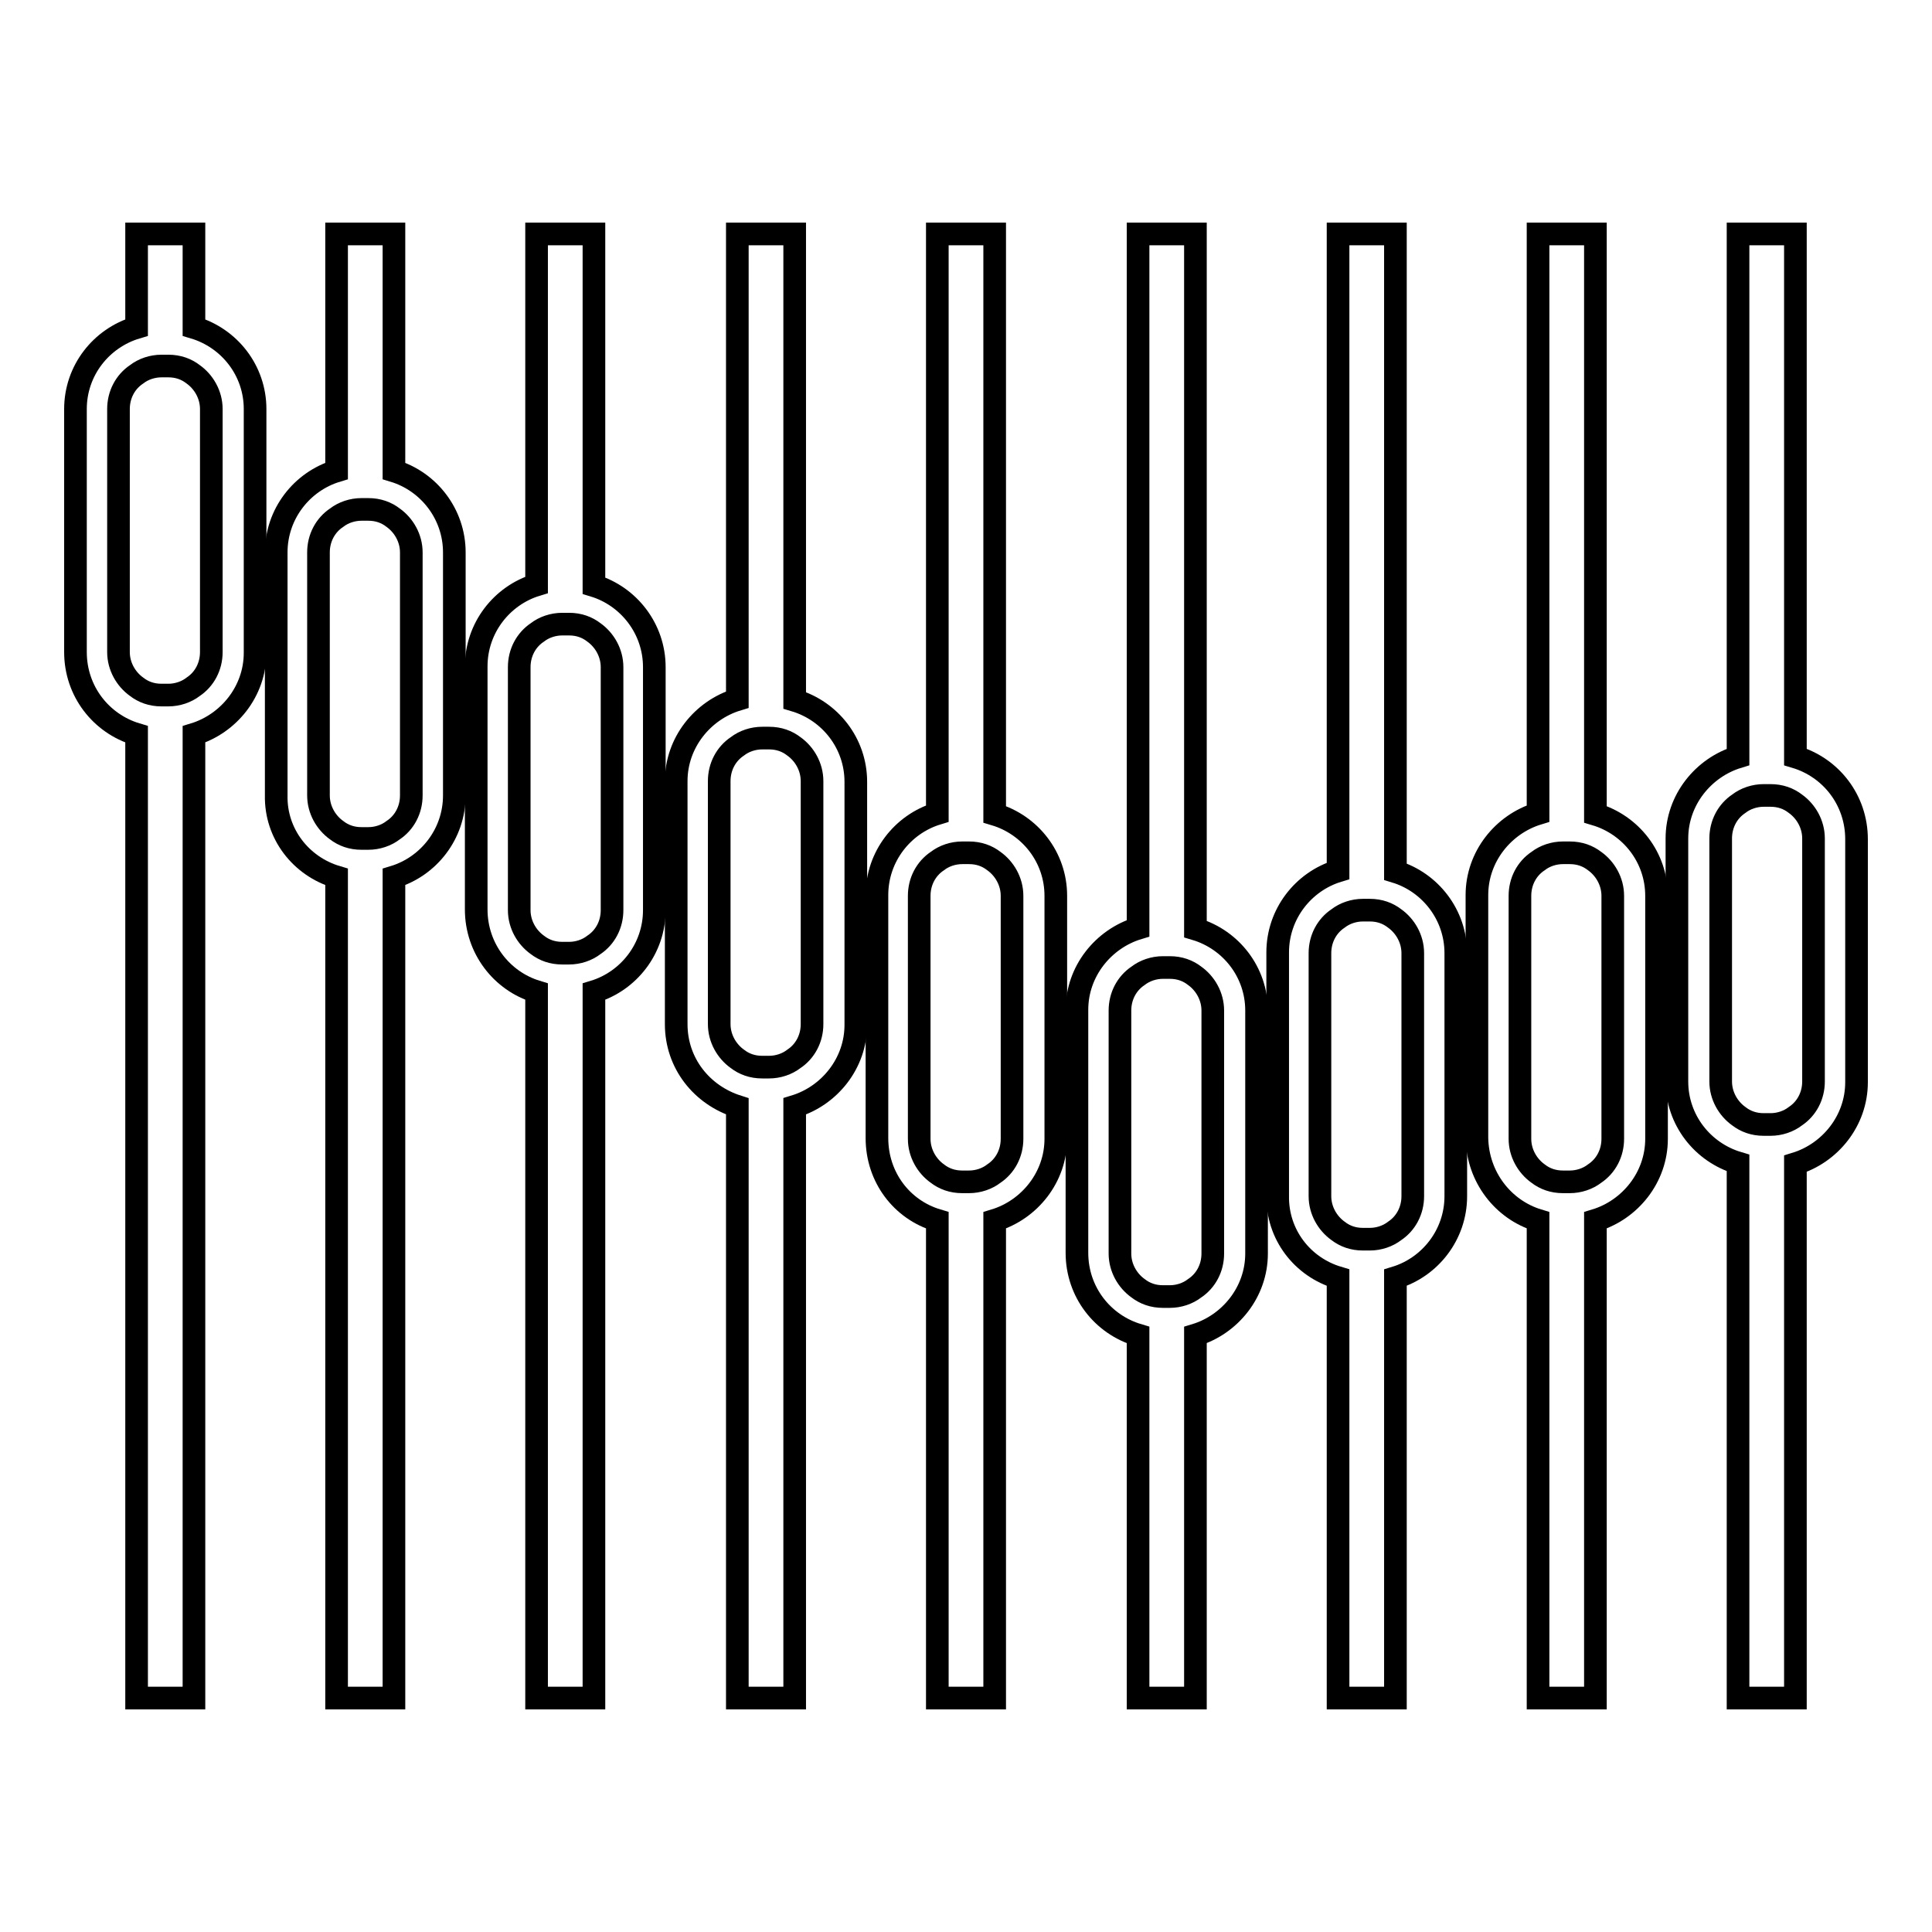
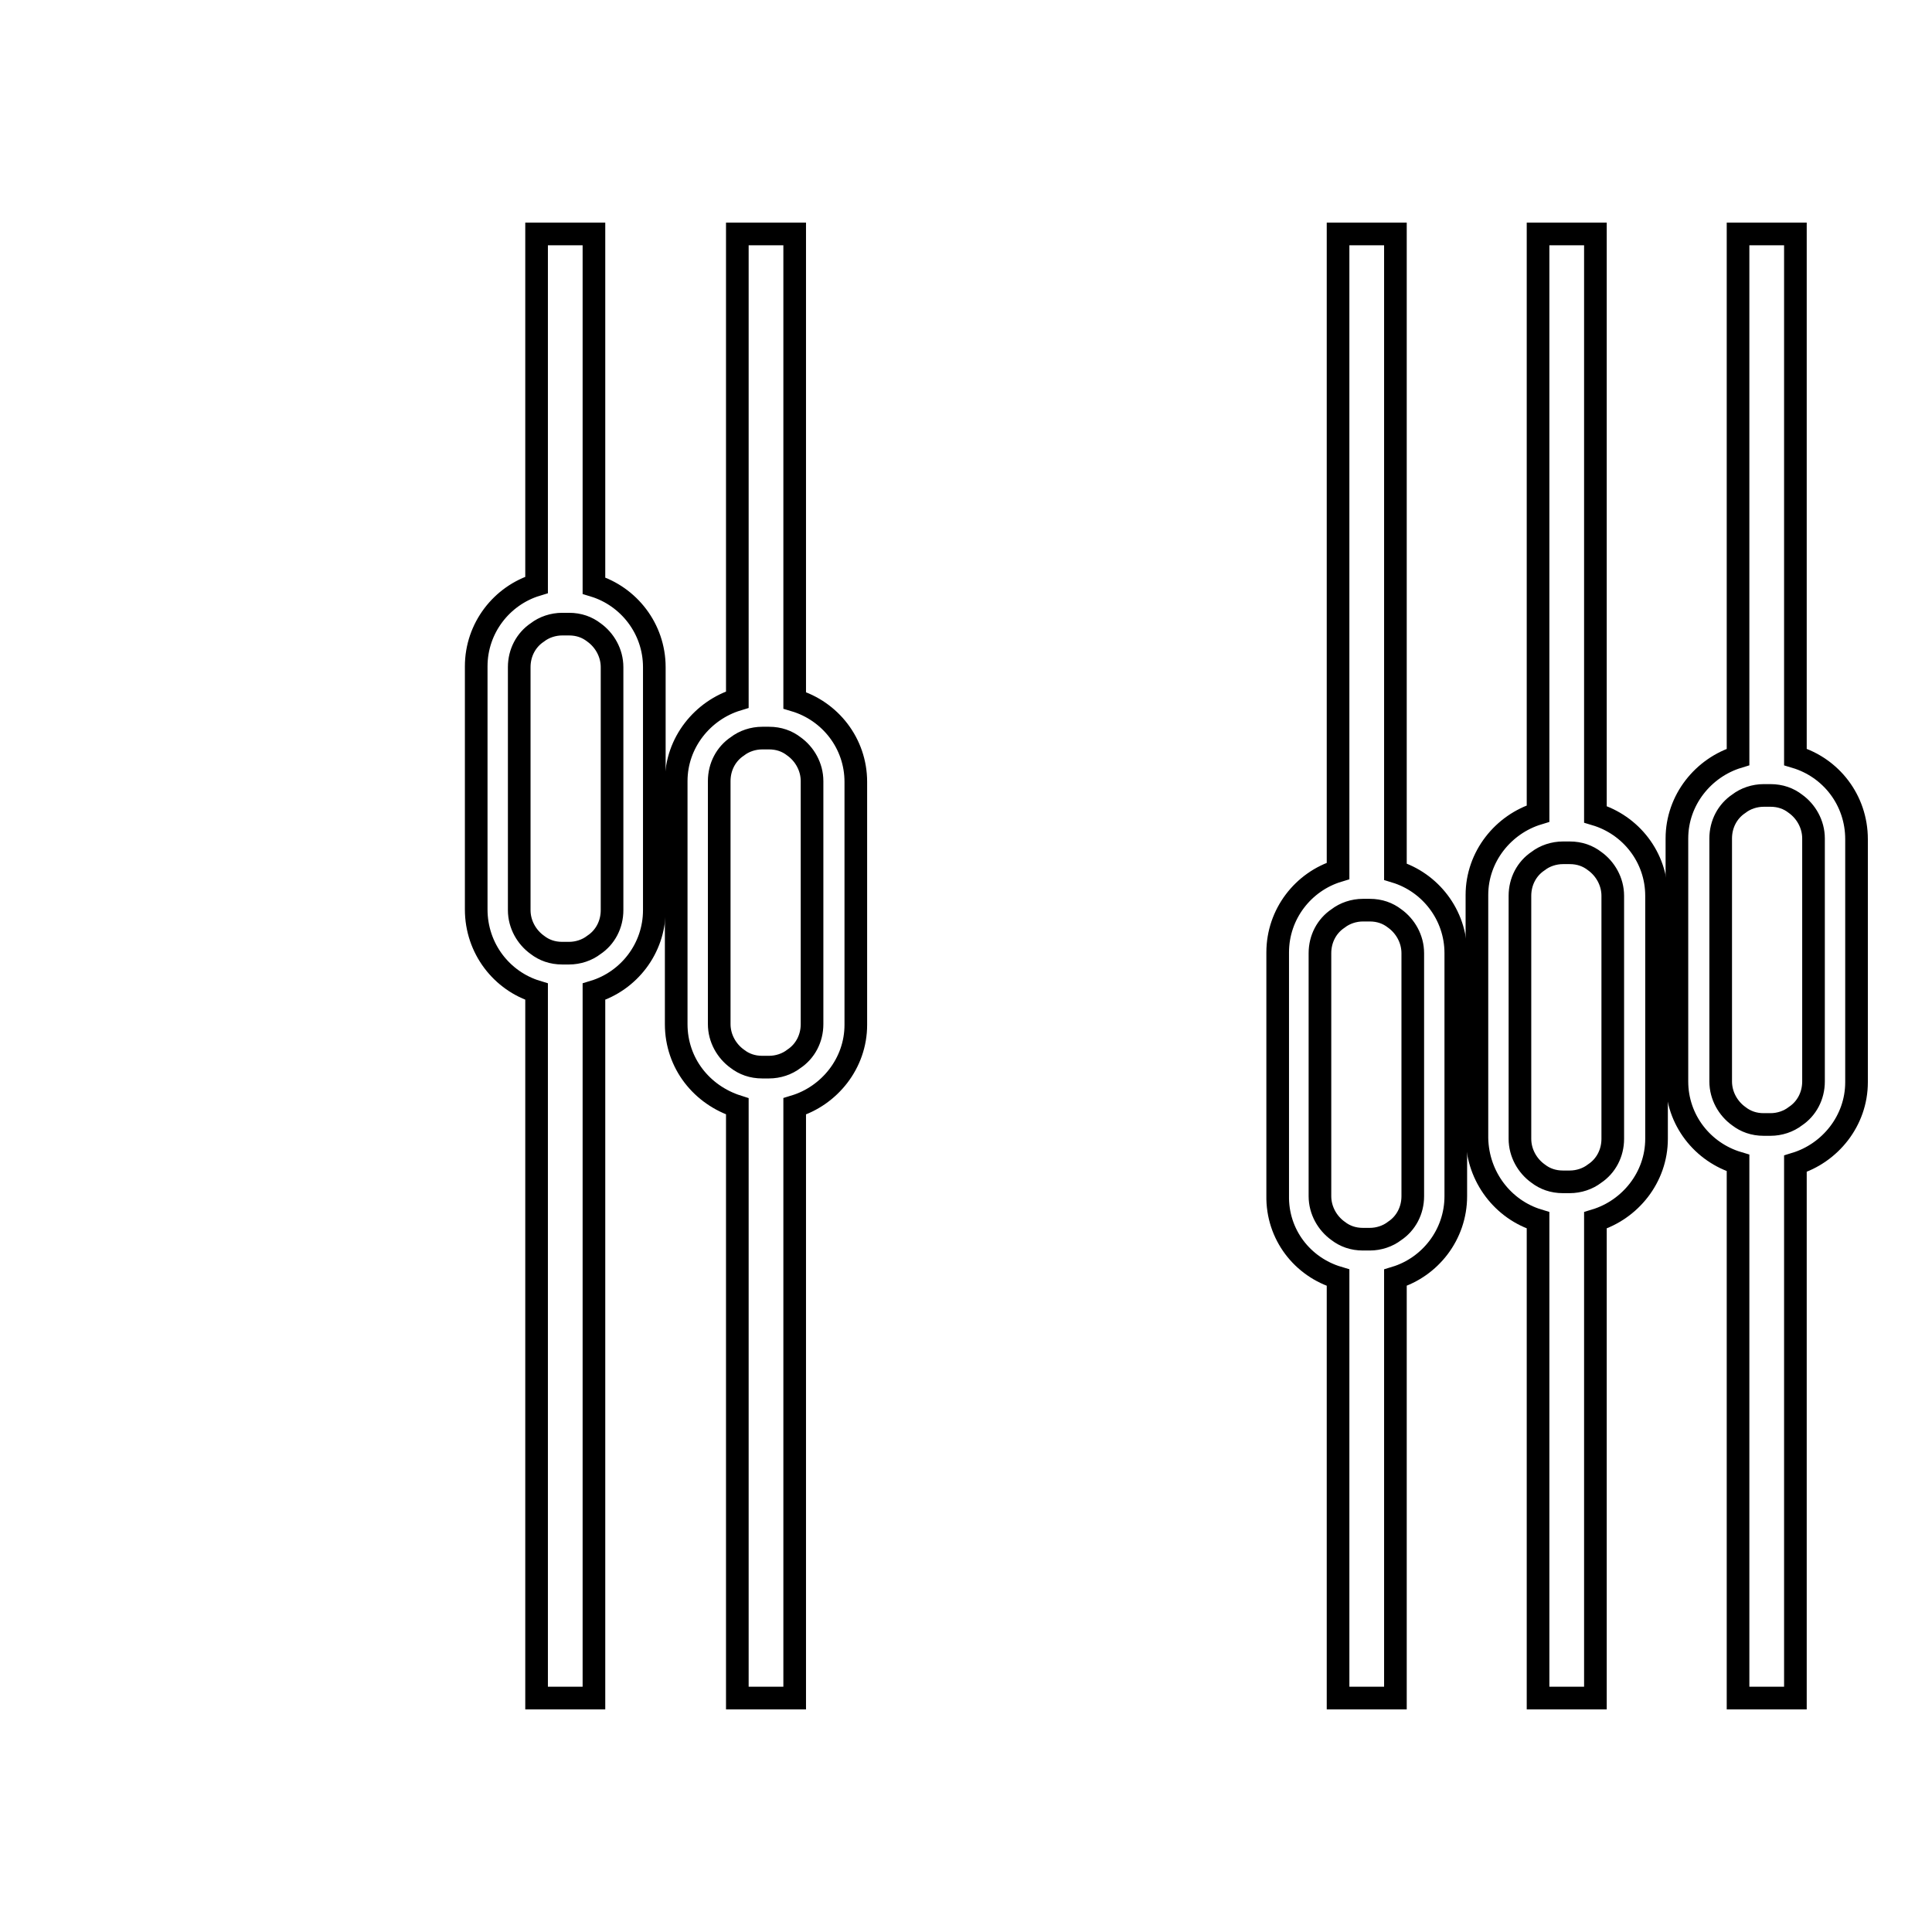
<svg xmlns="http://www.w3.org/2000/svg" version="1.1" x="0px" y="0px" viewBox="0 0 256 256" enable-background="new 0 0 256 256" xml:space="preserve">
  <g>
    <g>
      <g>
        <g>
-           <path stroke-width="3" fill-opacity="0" stroke="#000000" d="M18.1,97.3V225h7.6V97.3c4.6-1.4,8.1-5.7,8.1-10.8V54.2c0-5.1-3.4-9.4-8.1-10.8V31h-7.6v12.4c-4.7,1.4-8.1,5.7-8.1,10.8v32.2C10,91.6,13.4,95.9,18.1,97.3z M15.7,54.2c0-1.9,0.9-3.6,2.4-4.6c0.9-0.7,2.1-1.1,3.3-1.1h0.9c1.3,0,2.4,0.4,3.3,1.1c1.4,1,2.4,2.7,2.4,4.6v32.2c0,1.9-0.9,3.6-2.4,4.6c-0.9,0.7-2.1,1.1-3.3,1.1h-0.9c-1.3,0-2.4-0.4-3.3-1.1c-1.4-1-2.4-2.7-2.4-4.6V54.2L15.7,54.2z" />
-           <path stroke-width="3" fill-opacity="0" stroke="#000000" d="M44.6,116.2V225h7.6V116.2c4.6-1.4,8-5.7,8-10.8V73.2c0-5.1-3.4-9.4-8-10.8V31h-7.6v31.4c-4.6,1.4-8,5.7-8,10.8v32.2C36.5,110.5,39.9,114.8,44.6,116.2z M42.2,73.2c0-1.9,0.9-3.6,2.4-4.6c0.9-0.7,2.1-1.1,3.3-1.1h0.9c1.3,0,2.4,0.4,3.3,1.1c1.4,1,2.4,2.7,2.4,4.6v32.2c0,1.9-0.9,3.6-2.4,4.6c-0.9,0.7-2.1,1.1-3.3,1.1h-0.9c-1.3,0-2.4-0.4-3.3-1.1c-1.4-1-2.4-2.7-2.4-4.6V73.2z" />
          <path stroke-width="3" fill-opacity="0" stroke="#000000" d="M71.1,131.4V225h7.6v-93.6c4.6-1.4,8-5.7,8-10.8V88.4c0-5.1-3.4-9.4-8-10.8V31h-7.6v46.5c-4.6,1.4-8,5.7-8,10.8v32.2C63.1,125.7,66.5,130,71.1,131.4z M68.8,88.4c0-1.9,0.9-3.6,2.4-4.6c0.9-0.7,2.1-1.1,3.3-1.1h0.9c1.3,0,2.4,0.4,3.3,1.1c1.4,1,2.4,2.7,2.4,4.6v32.2c0,1.9-0.9,3.6-2.4,4.6c-0.9,0.7-2.1,1.1-3.3,1.1h-0.9c-1.3,0-2.4-0.4-3.3-1.1c-1.4-1-2.4-2.7-2.4-4.6V88.4z" />
          <path stroke-width="3" fill-opacity="0" stroke="#000000" d="M97.7,146.6V225h7.6v-78.4c4.6-1.4,8.1-5.7,8.1-10.8v-32.2c0-5.1-3.4-9.4-8.1-10.8V31h-7.6v61.7c-4.6,1.4-8.1,5.7-8.1,10.8v32.2C89.6,140.9,93,145.1,97.7,146.6z M95.3,103.5c0-1.9,0.9-3.6,2.4-4.6c0.9-0.7,2.1-1.1,3.3-1.1h0.9c1.3,0,2.4,0.4,3.3,1.1c1.4,1,2.4,2.7,2.4,4.6v32.2c0,1.9-0.9,3.6-2.4,4.6c-0.9,0.7-2.1,1.1-3.3,1.1H101c-1.3,0-2.4-0.4-3.3-1.1c-1.4-1-2.4-2.7-2.4-4.6V103.5z" />
-           <path stroke-width="3" fill-opacity="0" stroke="#000000" d="M124.2,161.7V225h7.6v-63.3c4.6-1.4,8.1-5.7,8.1-10.8v-32.2c0-5.1-3.4-9.4-8.1-10.8V31h-7.6v76.8c-4.6,1.4-8,5.7-8,10.8v32.2C116.2,156,119.5,160.3,124.2,161.7z M121.8,118.7c0-1.9,0.9-3.6,2.4-4.6c0.9-0.7,2.1-1.1,3.3-1.1h0.9c1.3,0,2.4,0.4,3.3,1.1c1.4,1,2.4,2.7,2.4,4.6v32.2c0,1.9-0.9,3.6-2.4,4.6c-0.9,0.7-2.1,1.1-3.3,1.1h-0.9c-1.3,0-2.4-0.4-3.3-1.1c-1.4-1-2.4-2.7-2.4-4.6V118.7z" />
-           <path stroke-width="3" fill-opacity="0" stroke="#000000" d="M150.8,176.9V225h7.6v-48.1c4.6-1.4,8.1-5.7,8.1-10.8v-32.2c0-5.1-3.4-9.4-8.1-10.8V31h-7.6v92c-4.6,1.4-8.1,5.7-8.1,10.8V166C142.7,171.2,146.1,175.5,150.8,176.9z M148.4,133.9c0-1.9,0.9-3.6,2.4-4.6c0.9-0.7,2.1-1.1,3.3-1.1h0.9c1.3,0,2.4,0.4,3.3,1.1c1.4,1,2.4,2.7,2.4,4.6v32.2c0,1.9-0.9,3.6-2.4,4.6c-0.9,0.7-2.1,1.1-3.3,1.1h-0.9c-1.3,0-2.4-0.4-3.3-1.1c-1.4-1-2.4-2.7-2.4-4.6V133.9z" />
          <path stroke-width="3" fill-opacity="0" stroke="#000000" d="M177.3,169.3V225h7.6v-55.7c4.6-1.4,8-5.7,8-10.8v-32.2c0-5.1-3.4-9.4-8-10.8V31h-7.6v84.4c-4.6,1.4-8,5.7-8,10.8v32.2C169.2,163.6,172.6,167.9,177.3,169.3z M174.9,126.3c0-1.9,0.9-3.6,2.4-4.6c0.9-0.7,2.1-1.1,3.3-1.1h0.9c1.3,0,2.4,0.4,3.3,1.1c1.4,1,2.4,2.7,2.4,4.6v32.2c0,1.9-0.9,3.6-2.4,4.6c-0.9,0.7-2.1,1.1-3.3,1.1h-0.9c-1.3,0-2.4-0.4-3.3-1.1c-1.4-1-2.4-2.7-2.4-4.6V126.3z" />
          <path stroke-width="3" fill-opacity="0" stroke="#000000" d="M203.8,161.7V225h7.6v-63.3c4.6-1.4,8.1-5.7,8.1-10.8v-32.2c0-5.1-3.4-9.4-8.1-10.8V31h-7.6v76.8c-4.6,1.4-8.1,5.7-8.1,10.8v32.2C195.8,156,199.2,160.3,203.8,161.7z M201.4,118.7c0-1.9,0.9-3.6,2.4-4.6c0.9-0.7,2.1-1.1,3.3-1.1h0.9c1.3,0,2.4,0.4,3.3,1.1c1.4,1,2.4,2.7,2.4,4.6v32.2c0,1.9-0.9,3.6-2.4,4.6c-0.9,0.7-2.1,1.1-3.3,1.1h-0.9c-1.3,0-2.4-0.4-3.3-1.1c-1.4-1-2.4-2.7-2.4-4.6V118.7z" />
          <path stroke-width="3" fill-opacity="0" stroke="#000000" d="M237.9,100.3V31h-7.6v69.3c-4.6,1.4-8.1,5.7-8.1,10.8v32.2c0,5.1,3.4,9.4,8.1,10.8V225h7.6v-70.8c4.6-1.4,8.1-5.7,8.1-10.8v-32.2C246,106,242.6,101.7,237.9,100.3z M240.3,143.3c0,1.9-0.9,3.6-2.4,4.6c-0.9,0.7-2.1,1.1-3.3,1.1h-0.9c-1.3,0-2.4-0.4-3.3-1.1c-1.4-1-2.4-2.7-2.4-4.6v-32.2c0-1.9,0.9-3.6,2.4-4.6c0.9-0.7,2.1-1.1,3.3-1.1h0.9c1.3,0,2.4,0.4,3.3,1.1c1.4,1,2.4,2.7,2.4,4.6V143.3z" />
        </g>
      </g>
      <g />
      <g />
      <g />
      <g />
      <g />
      <g />
      <g />
      <g />
      <g />
      <g />
      <g />
      <g />
      <g />
      <g />
      <g />
    </g>
  </g>
</svg>